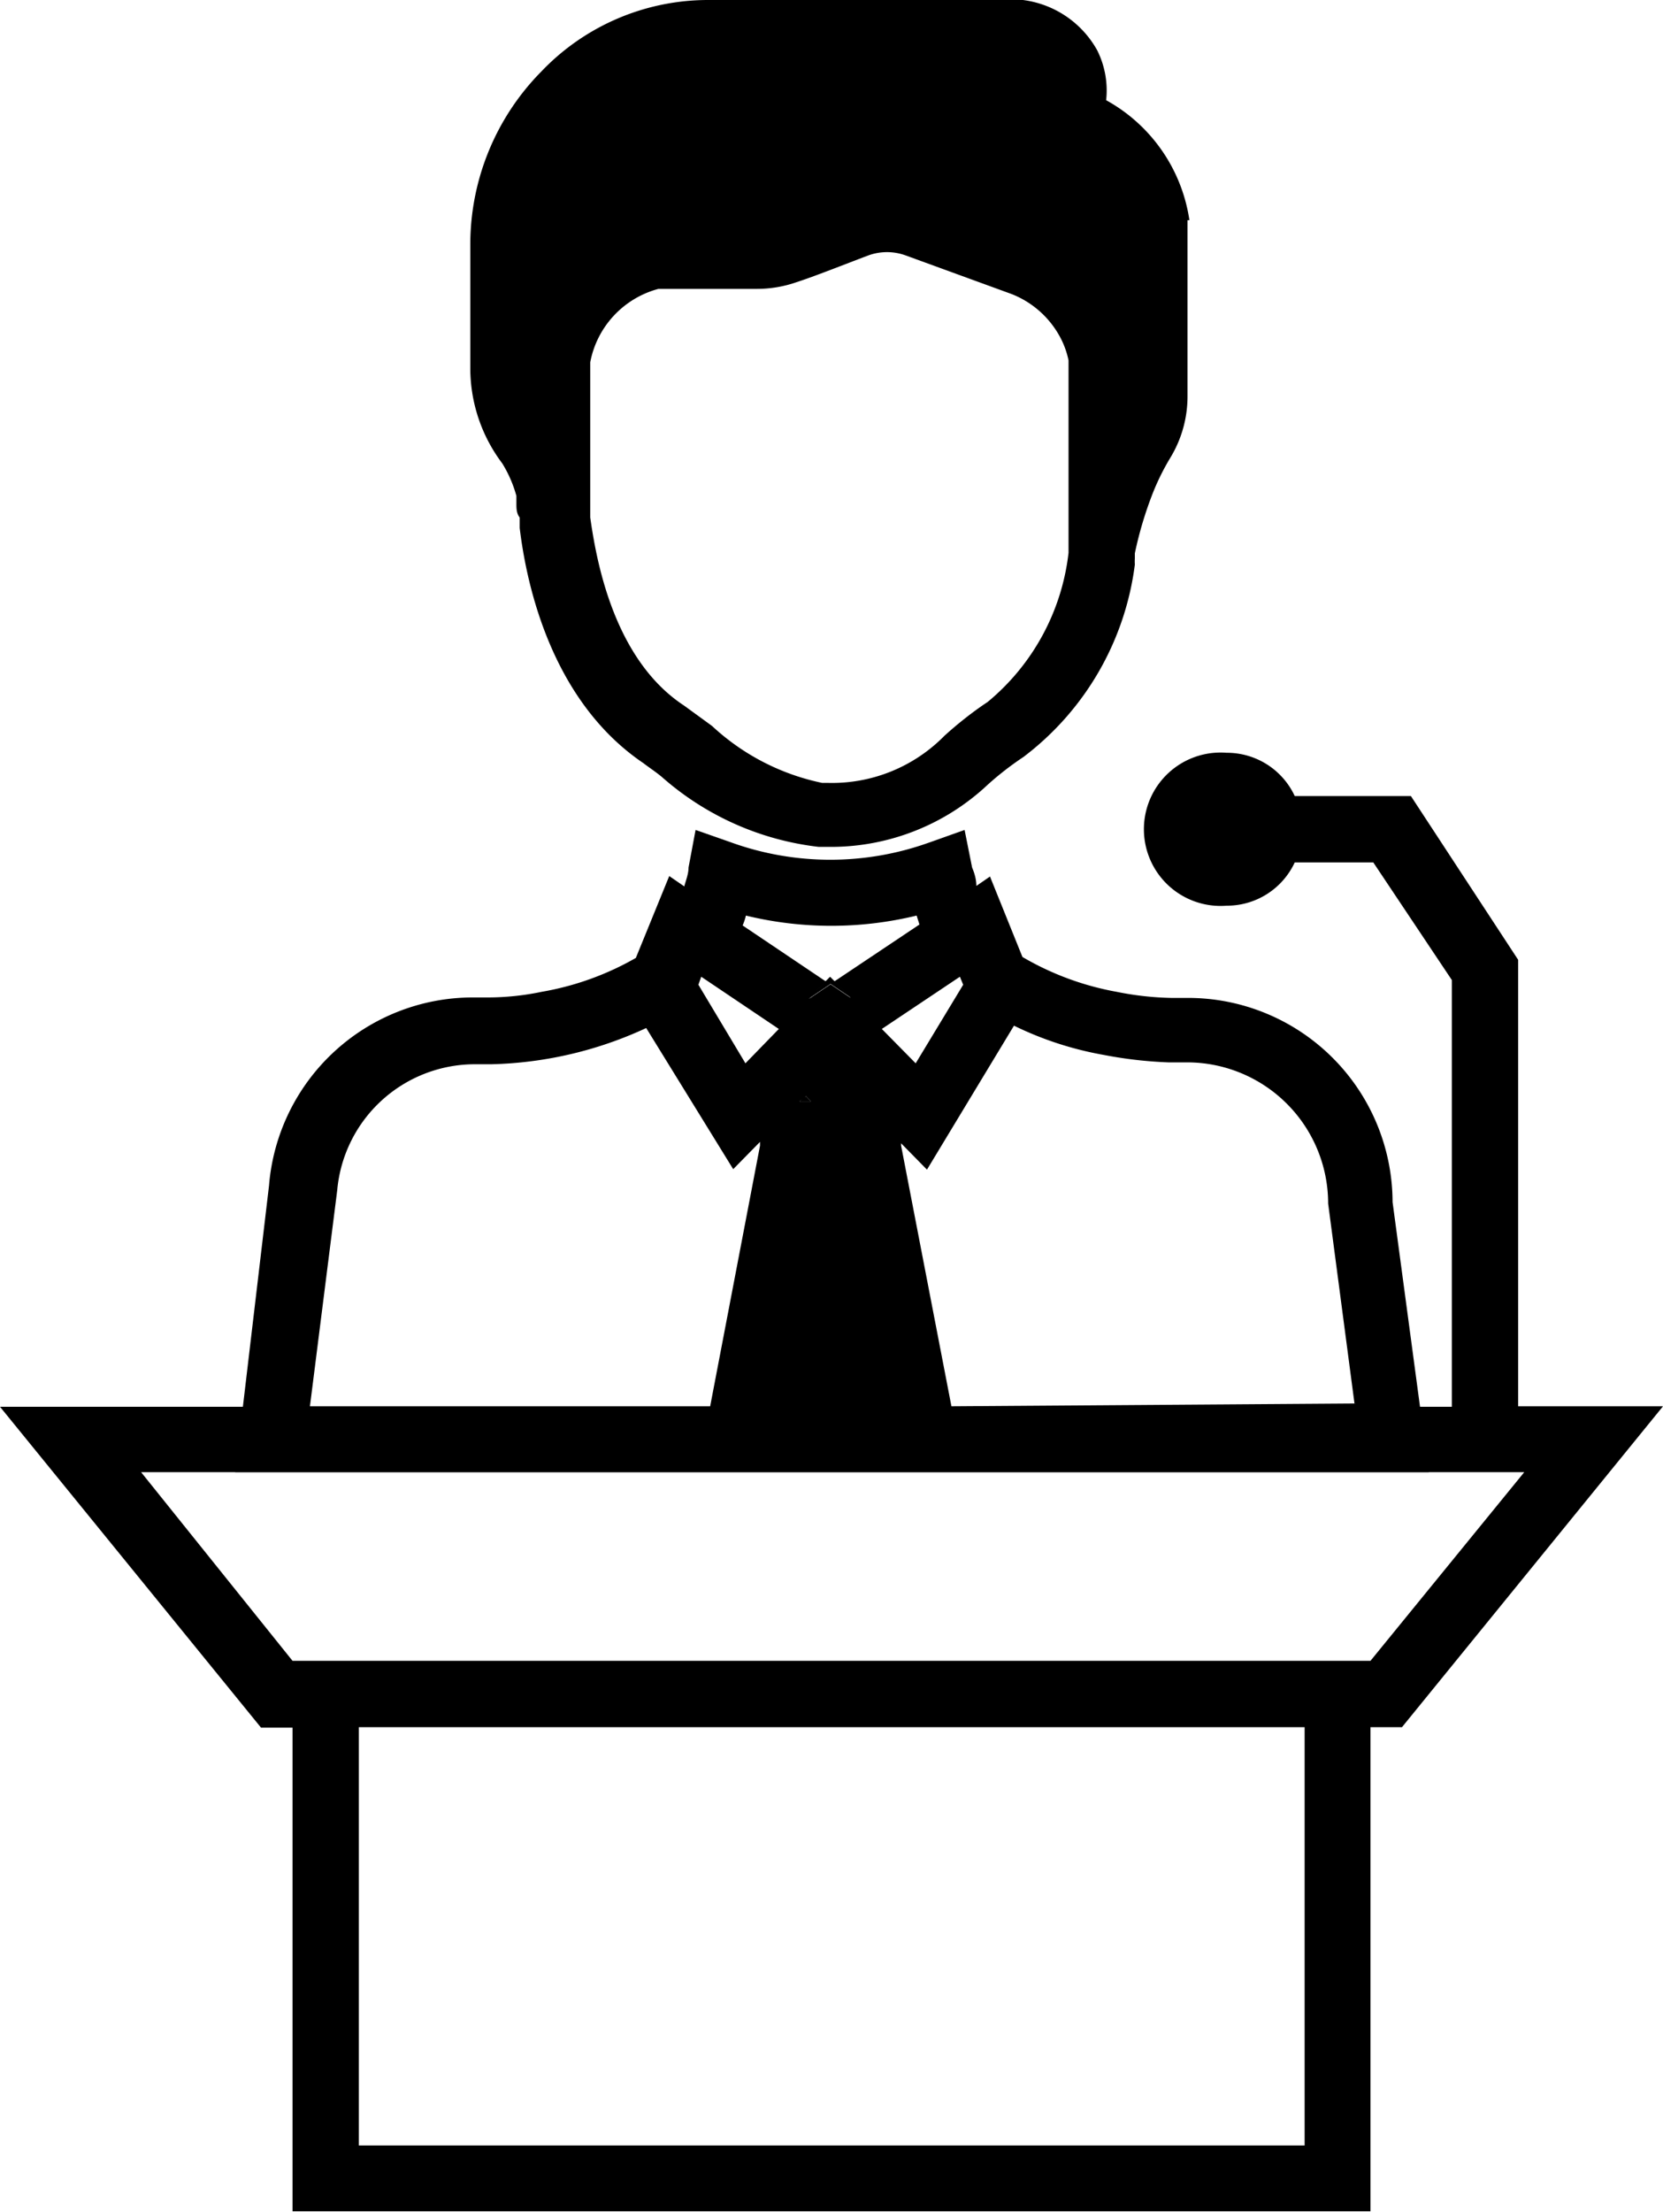
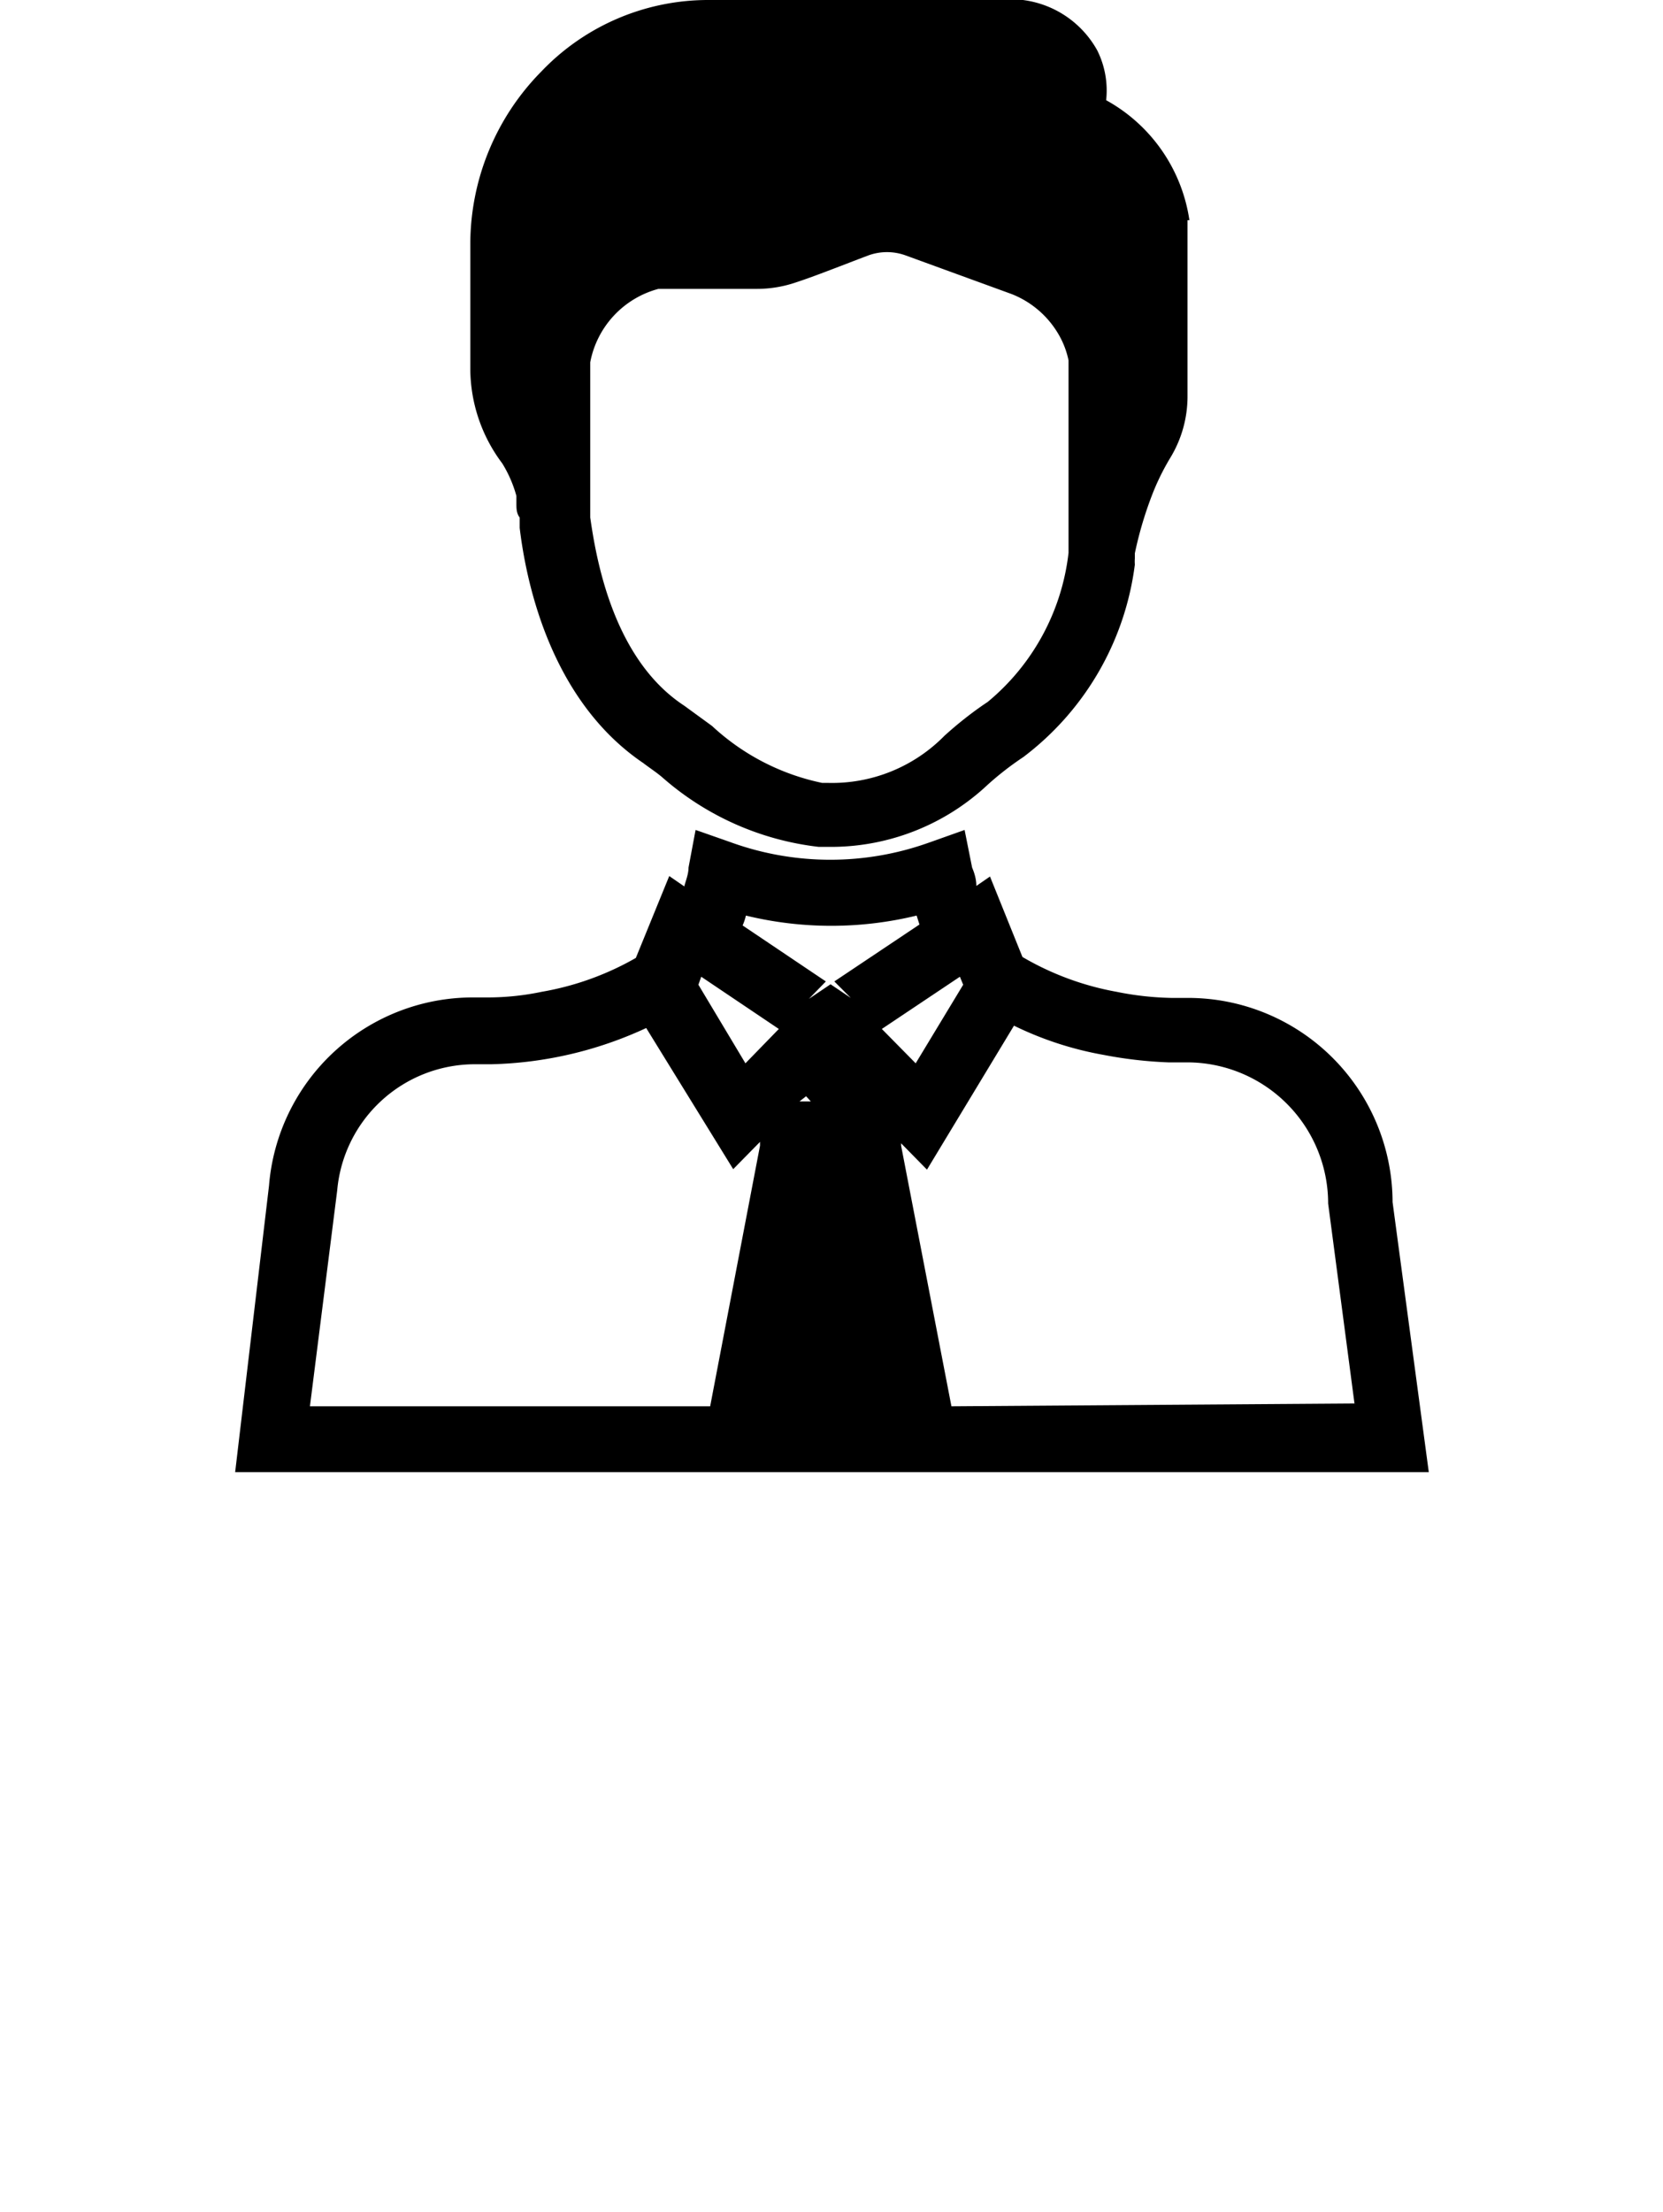
<svg xmlns="http://www.w3.org/2000/svg" viewBox="0 0 35.36 47.01">
  <g id="Warstwa_2" data-name="Warstwa 2">
    <g id="Warstwa_1-2" data-name="Warstwa 1">
      <path class="cls-1" d="M29.61,25.55a4.35,4.35,0,0,0-4.35-4.34H24.9a6.44,6.44,0,0,1-1.16-.13,6.1,6.1,0,0,1-2-.74l-.69-1.71-.29.2q0-.18-.09-.39l-.16-.8-.76.27a6.22,6.22,0,0,1-4.19,0l-.77-.27-.15.8c0,.14-.06.28-.09.4l-.32-.22-.71,1.74a6.11,6.11,0,0,1-2,.72,5.61,5.61,0,0,1-1.15.12h-.33a4.35,4.35,0,0,0-4.32,4L5,31.29H30.38Zm-14.7-4.79,1.65,1.11-.71.73-1-1.67Zm2.23,2.54.1.11H17Zm2.33-.7-.72-.73,1.66-1.11.07.17Zm-3.61-3.14a7.68,7.68,0,0,0,3.63,0l.06.19-1.81,1.21.35.35-.43-.29-.46.31.36-.37-1.77-1.19A1.18,1.18,0,0,0,15.86,19.46ZM6.59,29.89l.58-4.59a2.94,2.94,0,0,1,2.92-2.68s.14,0,.36,0a8.27,8.27,0,0,0,3.29-.77l1.85,3,.57-.58,0,0v.08L15.1,29.89Zm13.64,0-1.07-5.54V24.3l0,0,.55.56,1.85-3.06a7.18,7.18,0,0,0,1.9.62,9,9,0,0,0,1.38.16h.4a3,3,0,0,1,3,3l.56,4.25Z" />
-       <path class="cls-1" d="M17.56,20.85l-.36.37.46-.31Z" />
-       <path class="cls-1" d="M17.74,20.85l-.08.06.43.29Z" />
-       <polygon class="cls-1" points="17.24 23.41 17.03 23.41 17.14 23.3 17.24 23.41" />
-       <path class="cls-1" d="M19.15,24.3v.05l0,0Zm-1.5-3.54-.09.09-.36.37.46-.31.43.29-.35-.35ZM17,23.41h.21l-.1-.11Zm-.84.93v-.08l0,0Z" />
-       <path class="cls-1" d="M24.13,12h0s0,0,0-.13A.79.79,0,0,0,24.13,12Z" />
+       <path class="cls-1" d="M17.74,20.85Z" />
      <path class="cls-1" d="M25.29,4.68a3.49,3.49,0,0,0-1.77-2.55,1.91,1.91,0,0,0-.19-1.06A2.11,2.11,0,0,0,21.75,0H15.07a4.9,4.9,0,0,0-3.56,1.52A5.23,5.23,0,0,0,10,5.19V7.85a3.36,3.36,0,0,0,.68,2,2.65,2.65,0,0,1,.3.69l0,.16c0,.1,0,.21.07.3l0,.22h0c.12,1,.59,3.62,2.63,5,.13.1.27.19.4.3A6.09,6.09,0,0,0,17.41,18h.3A4.87,4.87,0,0,0,21,16.68a6.5,6.5,0,0,1,.76-.59A6.09,6.09,0,0,0,24.13,12a.79.79,0,0,1,0-.13s0-.07,0-.11a8,8,0,0,1,.39-1.3,5.09,5.09,0,0,1,.37-.74,2.51,2.51,0,0,0,.36-1.3V4.68ZM21,14.92l-.09.06a8,8,0,0,0-.83.66,3.35,3.35,0,0,1-2.48,1h-.12a4.9,4.9,0,0,1-2.34-1.21L14.55,15c-1.53-1-1.88-3.17-2-4V7.7A2,2,0,0,1,14,6.14h2.09A2.56,2.56,0,0,0,16.93,6c.4-.13,1-.37,1.53-.57a1.16,1.16,0,0,1,.8,0l2.25.82a2,2,0,0,1,1,.86,1.82,1.82,0,0,1,.21.55v4.09A4.82,4.82,0,0,1,21,14.92Z" />
-       <path class="cls-1" d="M32.28,29.89V20.4L30,16.92H27.53A1.59,1.59,0,0,0,26.08,16a1.63,1.63,0,1,0,0,3.25,1.59,1.59,0,0,0,1.45-.92H29.2l1.67,2.5v9.07H0l5.55,6.82h.67V47H29.14V36.71h.67l5.55-6.82ZM27.74,45.6H7.63V36.71H27.74Zm1.4-10.3H6.22L3,31.29H32.41Z" />
    </g>
  </g>
</svg>